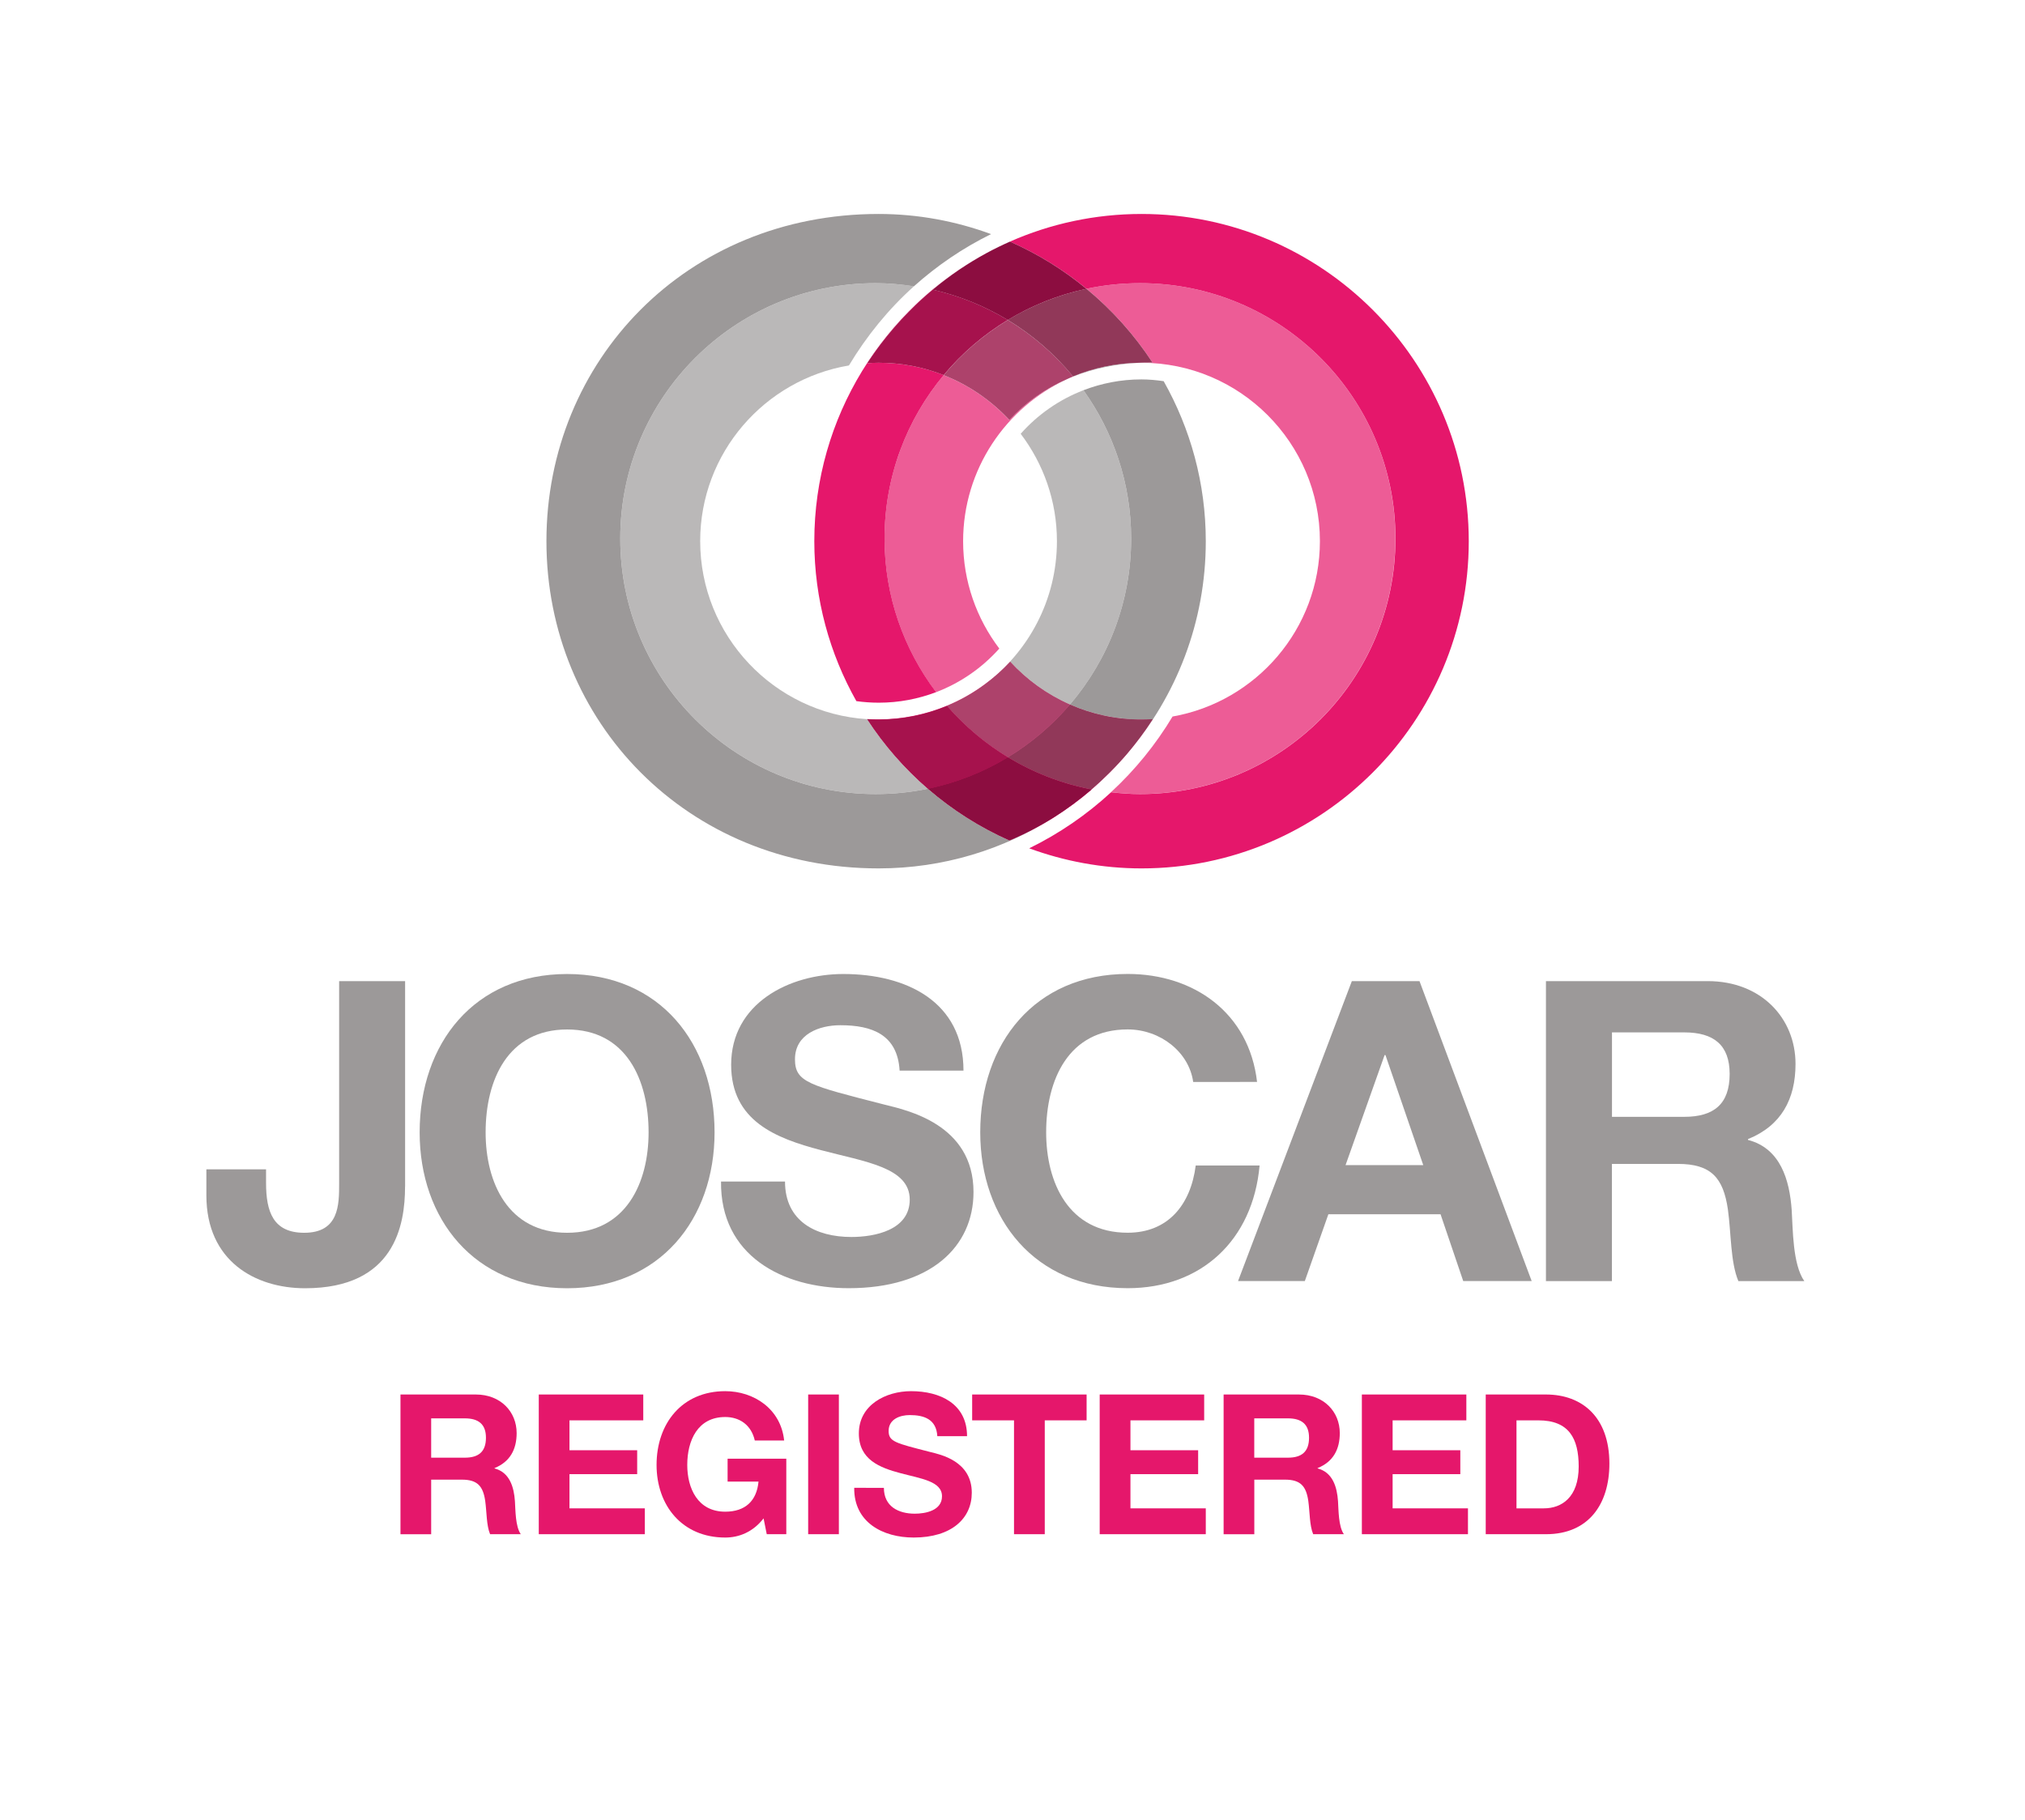
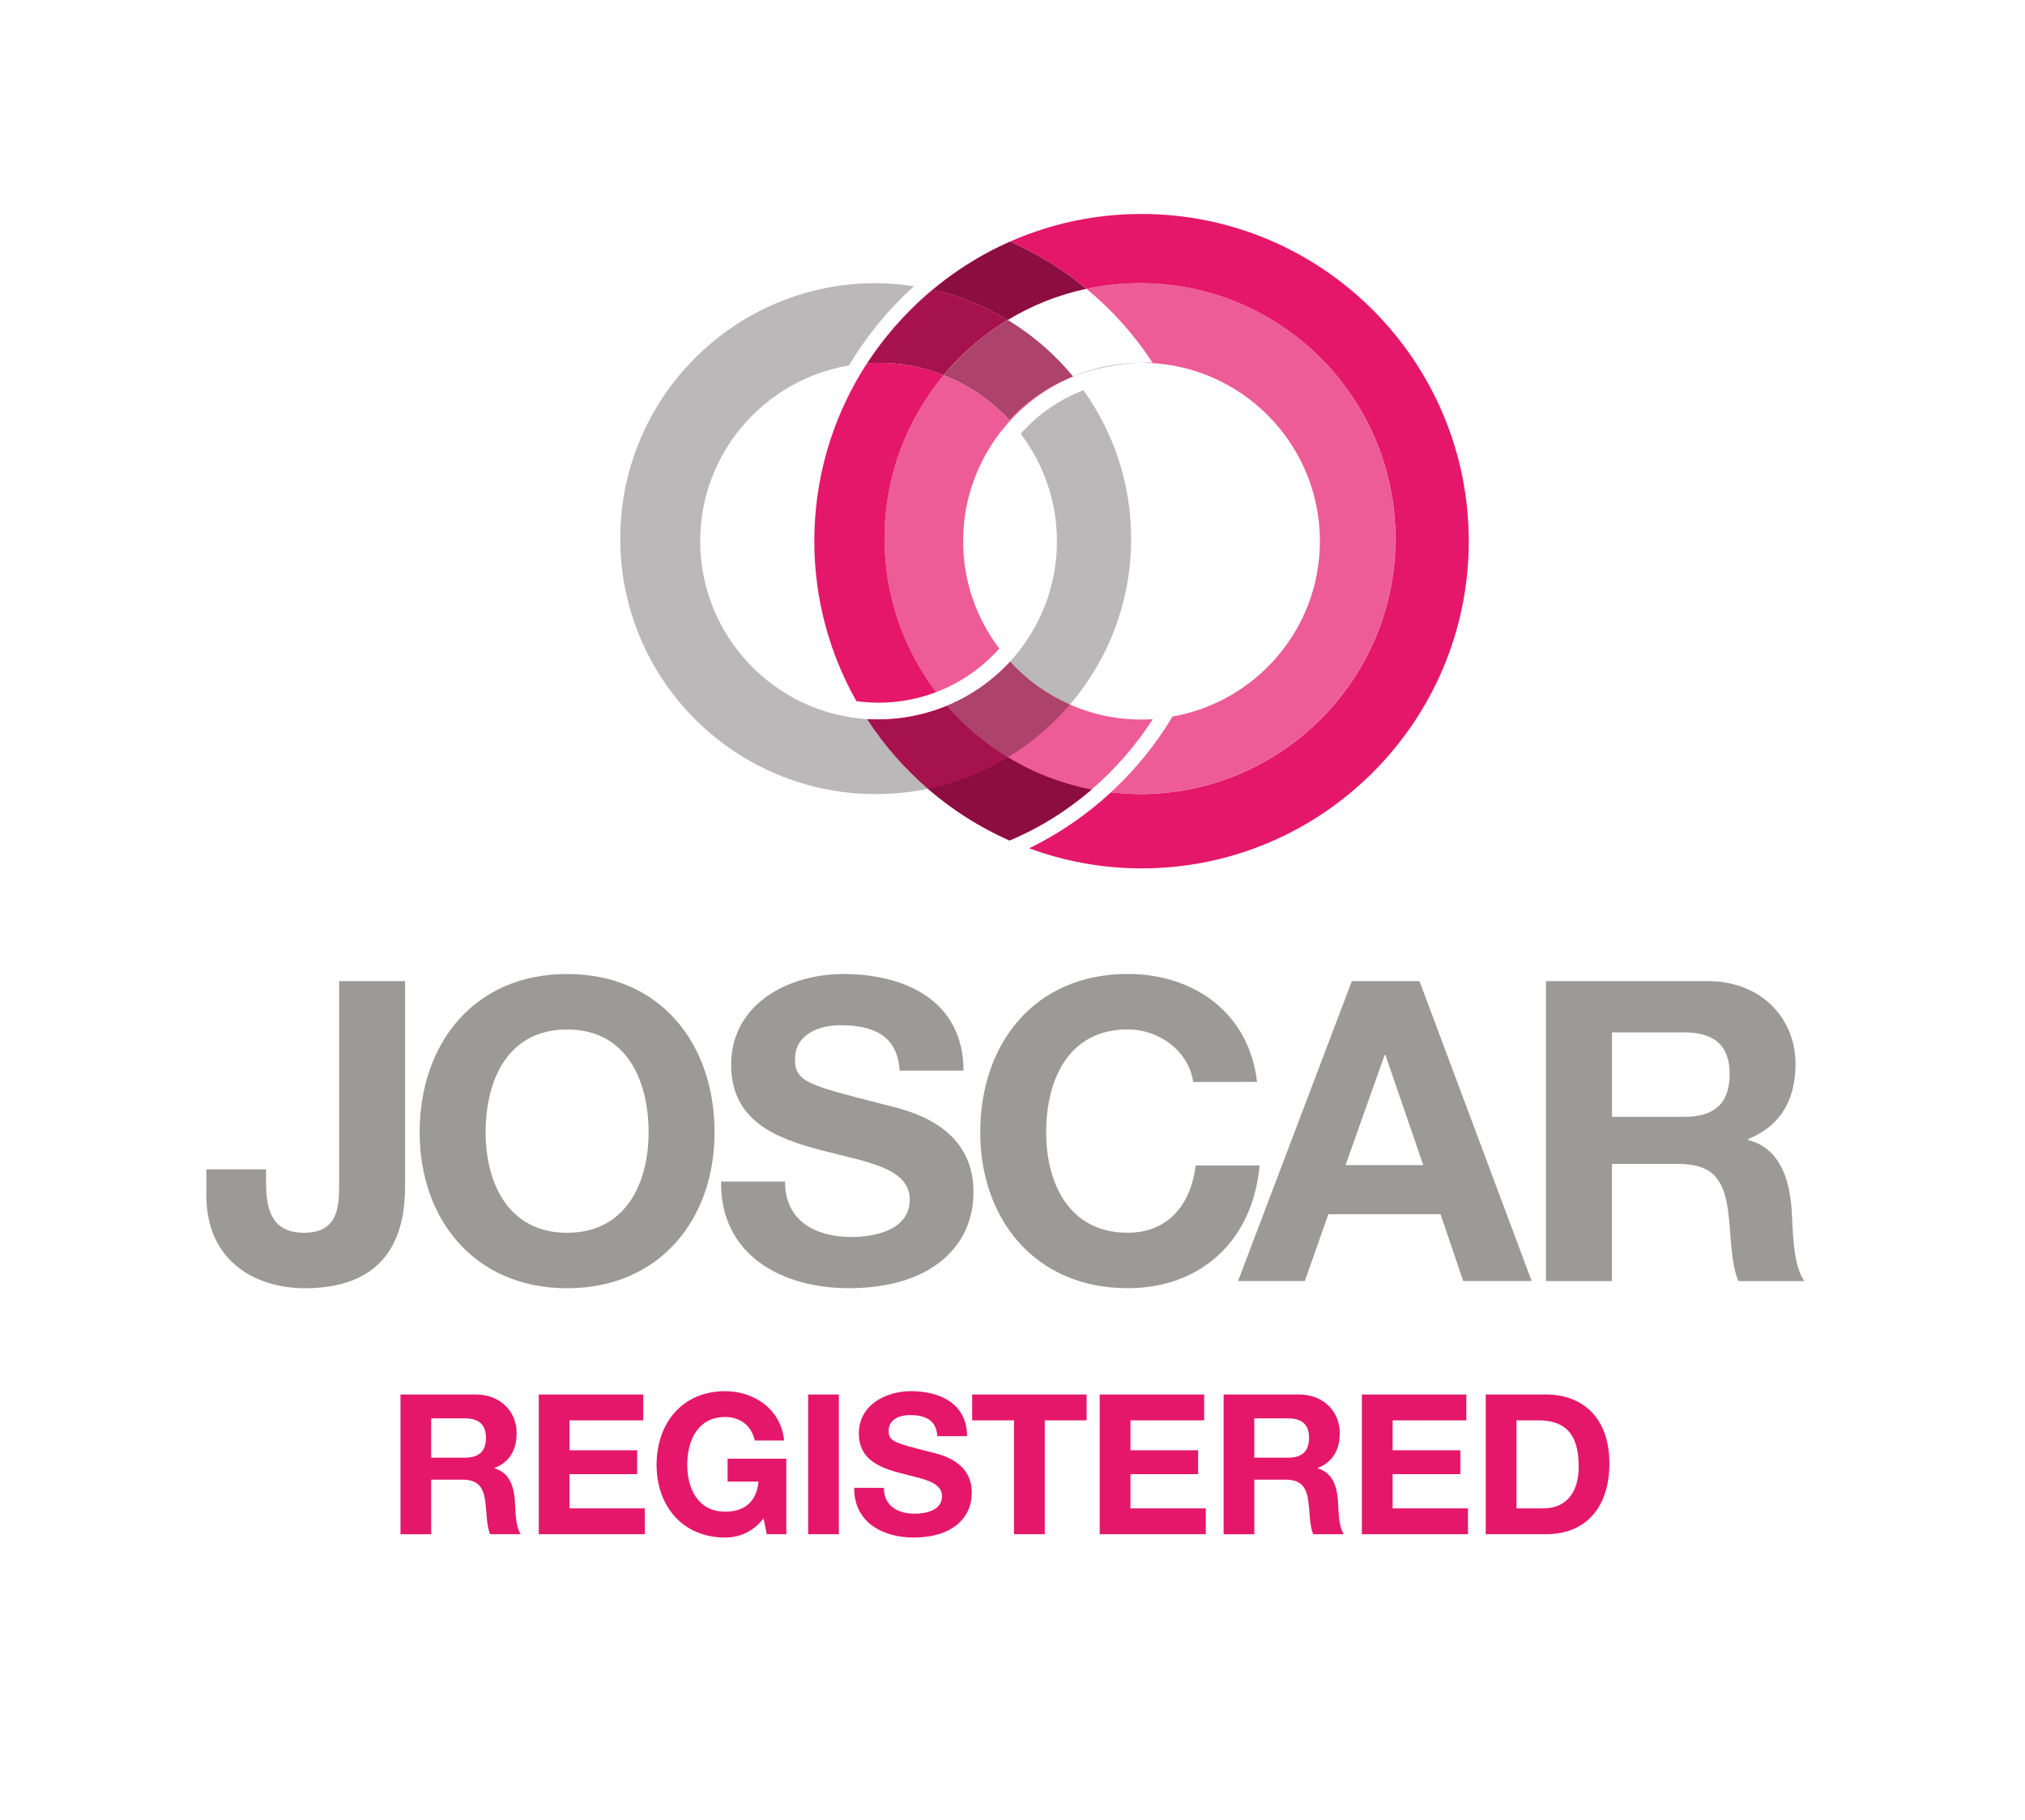
<svg xmlns="http://www.w3.org/2000/svg" version="1.0" id="Layer_1" x="0px" y="0px" viewBox="0 0 376 338" style="enable-background:new 0 0 376 338;" xml:space="preserve">
  <style type="text/css">
	.st0{fill:#9C9999;}
	.st1{fill:#ED5C96;}
	.st2{fill:#BAB8B8;}
	.st3{fill:#E5176B;}
	.st4{fill:#AD426B;}
	.st5{fill:#A6124D;}
	.st6{fill:#913859;}
	.st7{fill:#8C0D40;}
</style>
  <g>
    <path class="st0" d="M75.21,220.33c0,7.18-1.95,18.88-18.56,18.88c-9.29,0-18.33-5.07-18.33-17.24v-4.84h11.08v2.5   c0,5.38,1.32,9.28,7.09,9.28c6.48,0,6.48-5.23,6.48-9.13v-37.6h12.25V220.33z" />
    <path class="st0" d="M105.3,228.91c10.99,0,15.13-9.36,15.13-18.64c0-9.75-4.14-19.11-15.13-19.11c-11,0-15.13,9.36-15.13,19.11   C90.17,219.55,94.3,228.91,105.3,228.91 M105.3,180.86c17.24,0,27.38,12.87,27.38,29.41c0,16.07-10.14,28.94-27.38,28.94   c-17.24,0-27.38-12.87-27.38-28.94C77.92,193.73,88.07,180.86,105.3,180.86" />
    <path class="st0" d="M145.76,219.39c0,7.41,5.77,10.3,12.32,10.3c4.29,0,10.84-1.25,10.84-6.94c0-6.01-8.35-7.02-16.54-9.2   c-8.27-2.18-16.62-5.38-16.62-15.84c0-11.39,10.77-16.85,20.83-16.85c11.62,0,22.31,5.07,22.31,17.94h-11.86   c-0.39-6.71-5.15-8.43-11-8.43c-3.9,0-8.43,1.64-8.43,6.32c0,4.29,2.65,4.84,16.61,8.42c4.06,1.02,16.54,3.59,16.54,16.23   c0,10.22-8.04,17.86-23.17,17.86c-12.32,0-23.87-6.08-23.71-19.81H145.76z" />
    <path class="st0" d="M221.55,200.9c-0.78-5.54-6.09-9.75-12.17-9.75c-11,0-15.13,9.36-15.13,19.11c0,9.28,4.13,18.64,15.13,18.64   c7.48,0,11.7-5.15,12.64-12.48h11.86c-1.25,13.88-10.84,22.78-24.49,22.78c-17.24,0-27.38-12.87-27.38-28.94   c0-16.54,10.14-29.41,27.38-29.41c12.24,0,22.54,7.18,24.02,20.05H221.55z" />
  </g>
  <path class="st0" d="M249.84,216.35h14.43l-7.02-20.44h-0.16L249.84,216.35z M251.01,182.18h12.56l20.83,55.69h-12.71l-4.21-12.4  h-20.83l-4.37,12.4h-12.4L251.01,182.18z" />
  <g>
    <path class="st0" d="M299.31,207.38h13.42c5.46,0,8.43-2.34,8.43-7.96c0-5.38-2.96-7.72-8.43-7.72h-13.42V207.38z M287.06,182.18   h30.03c9.98,0,16.3,6.94,16.3,15.37c0,6.55-2.65,11.47-8.82,13.96v0.16c6.01,1.56,7.72,7.41,8.11,13.03   c0.23,3.51,0.16,10.06,2.34,13.18h-12.24c-1.48-3.51-1.33-8.89-1.95-13.34c-0.86-5.85-3.12-8.42-9.28-8.42h-12.25v21.76h-12.25   V182.18z" />
    <path class="st1" d="M202.7,146.59c4.36-3.76,8.2-8.16,11.35-13.05c-0.7,0.04-1.39,0.07-2.1,0.07c-9.64,0-18.33-4.14-24.39-10.74   c-3.25,3.51-7.26,6.32-11.76,8.17C182.65,138.94,192.04,144.55,202.7,146.59" />
    <path class="st2" d="M199.25,69.9c-0.36,0.15-0.71,0.3-1.06,0.46c0.35-0.15,0.71-0.3,1.07-0.45   C199.26,69.91,199.25,69.91,199.25,69.9" />
    <path class="st0" d="M187.51,44.85c-1.46,0.65-2.89,1.35-4.3,2.11c1.4-0.76,2.84-1.46,4.31-2.11   C187.52,44.86,187.52,44.86,187.51,44.85 M211.37,67.37c-4.29,0.07-8.38,0.97-12.13,2.53c0.01,0.01,0.01,0.01,0.01,0.02   C202.92,68.47,206.98,67.59,211.37,67.37" />
    <path class="st3" d="M175.81,131.05c-3.93,1.62-8.25,2.53-12.76,2.53c-0.69,0-1.37-0.02-2.05-0.06   c6.41,9.85,15.59,17.74,26.44,22.55c5.57-2.34,10.71-5.55,15.27-9.47C192.04,144.55,182.65,138.94,175.81,131.05" />
    <path class="st2" d="M162.6,52.58c-26.2,0-47.43,21.24-47.43,47.43c0,26.2,21.24,47.44,47.43,47.44c3.32,0,6.57-0.34,9.7-0.99   c-4.34-3.75-8.14-8.1-11.28-12.92c-17.28-1.09-31.01-15.5-31.01-33.06c0-16.38,11.97-29.99,27.62-32.62   c3.29-5.48,7.34-10.46,12.08-14.71C167.38,52.81,165.02,52.58,162.6,52.58 M201.17,72.46c-4.51,1.74-8.5,4.53-11.65,8.09   c4.21,5.55,6.73,12.46,6.73,19.94c0,10.92-5.31,20.61-13.47,26.65c1.73-1.27,3.34-2.69,4.79-4.26c3.09,3.36,6.86,6.09,11.1,7.95   c7.08-8.29,11.36-19.05,11.36-30.81C210.03,89.73,206.73,80.23,201.17,72.46" />
    <path class="st4" d="M187.57,122.87c-1.45,1.57-3.06,3-4.79,4.26c-2.14,1.58-4.46,2.91-6.95,3.94c3.24,3.74,7.06,6.96,11.31,9.54   c4.35-2.63,8.23-5.95,11.52-9.79C194.43,128.96,190.66,126.24,187.57,122.87" />
    <path class="st5" d="M175.84,131.08c-3.92,1.63-8.21,2.54-12.71,2.54c-0.71,0-1.41-0.02-2.11-0.07c3.14,4.82,6.94,9.17,11.28,12.92   c5.34-1.11,10.34-3.11,14.85-5.85C182.9,138.04,179.08,134.81,175.84,131.08" />
-     <path class="st0" d="M163.13,39.73c-35.69,0-61.67,27.26-61.67,60.76c0,33.5,26.11,60.76,61.67,60.76c12.01,0,23.22-3.5,32.65-9.54   c-2.65,1.67-5.44,3.13-8.35,4.35c-5.53-2.45-10.62-5.7-15.14-9.6c-3.13,0.65-6.37,0.99-9.69,0.99c-26.2,0-47.43-21.24-47.43-47.44   c0-26.2,21.24-47.43,47.43-47.43c2.42,0,4.78,0.23,7.1,0.58c4.29-3.85,9.1-7.12,14.32-9.69C177.5,41.07,170.47,39.73,163.13,39.73    M211.92,70.45c-3.8,0-7.41,0.73-10.75,2.01c5.56,7.77,8.86,17.27,8.86,27.55c0,11.76-4.28,22.52-11.36,30.81   c4.07,1.79,8.57,2.79,13.29,2.79c0.71,0,1.4-0.03,2.1-0.07c-1.43,2.22-3.01,4.35-4.71,6.35c9.06-10.62,14.54-24.38,14.54-39.4   c0-10.79-2.86-20.92-7.82-29.71C214.71,70.58,213.33,70.45,211.92,70.45" />
-     <path class="st6" d="M198.67,130.82c-3.29,3.84-7.17,7.16-11.52,9.79c4.7,2.85,9.93,4.9,15.52,5.97c2.39-2.06,4.63-4.3,6.68-6.7   c1.7-2.01,3.28-4.13,4.71-6.35c-0.7,0.04-1.39,0.07-2.1,0.07C207.23,133.61,202.74,132.62,198.67,130.82" />
    <path class="st7" d="M187.15,140.61c-4.51,2.74-9.52,4.74-14.85,5.85c4.51,3.9,9.61,7.15,15.14,9.6c2.91-1.22,5.7-2.68,8.35-4.35   c2.42-1.55,4.72-3.26,6.89-5.12C197.08,145.51,191.85,143.46,187.15,140.61" />
    <path class="st1" d="M211.67,52.58c-3.41,0-6.73,0.36-9.94,1.04c4.75,3.92,8.89,8.54,12.27,13.71c-0.17,0-0.34-0.01-0.5-0.01   c-0.72,0-1.43,0.02-2.13,0.05c0.19,0,0.39-0.01,0.58-0.01c18.26,0,33.13,14.86,33.13,33.12c0,16.3-11.84,29.83-27.36,32.57   c-3.13,5.22-6.98,9.95-11.43,14.05c1.77,0.2,3.55,0.34,5.37,0.34c26.2,0,47.43-21.24,47.43-47.44   C259.11,73.82,237.87,52.58,211.67,52.58 M175.22,69.66c-6.86,8.23-10.99,18.81-10.99,30.36c0,10.71,3.59,20.57,9.58,28.51   c4.54-1.73,8.55-4.53,11.74-8.1c-4.2-5.55-6.72-12.44-6.72-19.93c0-13.35,7.94-24.88,19.35-30.12c-4.2,1.83-7.84,4.43-10.78,7.63   C184.05,74.37,179.89,71.5,175.22,69.66" />
    <path class="st4" d="M187.13,59.42c-4.52,2.74-8.54,6.2-11.9,10.24c4.67,1.84,8.83,4.72,12.19,8.34c2.94-3.2,6.57-5.8,10.78-7.63   c0.35-0.16,0.7-0.32,1.06-0.46C195.84,65.76,191.74,62.21,187.13,59.42" />
-     <path class="st6" d="M201.73,53.62c-5.24,1.12-10.16,3.1-14.61,5.79c4.61,2.79,8.71,6.34,12.12,10.49   c3.75-1.56,7.84-2.46,12.13-2.53c0.7-0.03,1.41-0.05,2.13-0.05c0.16,0,0.33,0.01,0.5,0.01C210.62,62.16,206.48,57.54,201.73,53.62" />
    <path class="st3" d="M211.96,39.73c-8.68,0-16.95,1.83-24.43,5.13c5.15,2.27,9.92,5.23,14.21,8.76c3.21-0.68,6.53-1.04,9.94-1.04   c26.2,0,47.43,21.24,47.43,47.43c0,26.2-21.24,47.44-47.43,47.44c-1.82,0-3.6-0.14-5.38-0.34c-4.51,4.17-9.63,7.68-15.2,10.41   c6.51,2.39,13.53,3.73,20.86,3.73c33.5,0,60.76-27.26,60.76-60.76C272.71,66.99,245.46,39.73,211.96,39.73 M183.22,46.97   c-19.05,10.27-32.02,30.41-32.02,53.52c0,10.79,2.86,20.91,7.81,29.7c1.36,0.19,2.75,0.29,4.16,0.29c3.75,0,7.33-0.7,10.65-1.96   c-5.99-7.94-9.58-17.79-9.58-28.51c0-11.55,4.13-22.13,10.99-30.36c-3.75-1.48-7.83-2.29-12.1-2.29c-0.7,0-1.4,0.03-2.1,0.08   c2.26-3.44,4.88-6.69,7.85-9.68c1.39-1.4,2.83-2.73,4.32-3.98c4.99,1.14,9.68,3.06,13.93,5.63c-4.25-2.57-8.94-4.49-13.93-5.63   C176.33,51.15,179.69,48.88,183.22,46.97" />
    <path class="st5" d="M173.19,53.78c-1.49,1.25-2.94,2.57-4.32,3.98c-2.97,3-5.59,6.24-7.85,9.68c0.7-0.04,1.4-0.08,2.1-0.08   c4.27,0,8.35,0.81,12.1,2.29c3.36-4.04,7.39-7.5,11.9-10.24C182.87,56.84,178.18,54.92,173.19,53.78" />
    <path class="st7" d="M187.53,44.86c-1.47,0.65-2.9,1.35-4.31,2.11c-3.52,1.91-6.88,4.18-10.03,6.82c4.99,1.14,9.68,3.06,13.93,5.63   c4.44-2.69,9.36-4.68,14.61-5.79C197.45,50.09,192.67,47.13,187.53,44.86" />
    <path class="st3" d="M80.06,270.67h6.25c2.54,0,3.92-1.09,3.92-3.7c0-2.51-1.38-3.6-3.92-3.6h-6.25V270.67z M74.35,258.94h13.99   c4.65,0,7.59,3.23,7.59,7.16c0,3.05-1.24,5.34-4.1,6.5v0.07c2.8,0.73,3.6,3.45,3.78,6.07c0.11,1.64,0.07,4.69,1.09,6.14h-5.7   c-0.69-1.64-0.62-4.14-0.91-6.21c-0.4-2.72-1.45-3.92-4.32-3.92h-5.71v10.14h-5.7V258.94z" />
  </g>
  <polygon class="st3" points="100.04,258.94 119.44,258.94 119.44,263.74 105.74,263.74 105.74,269.29 118.31,269.29 118.31,273.73   105.74,273.73 105.74,280.08 119.73,280.08 119.73,284.88 100.04,284.88 " />
  <g>
    <path class="st3" d="M141.78,281.94c-2,2.58-4.61,3.56-7.12,3.56c-8.03,0-12.75-5.99-12.75-13.48c0-7.7,4.72-13.7,12.75-13.7   c5.3,0,10.32,3.27,10.94,9.16h-5.45c-0.65-2.87-2.8-4.36-5.49-4.36c-5.12,0-7.05,4.36-7.05,8.9c0,4.32,1.93,8.68,7.05,8.68   c3.71,0,5.85-2,6.18-5.59h-5.74v-4.25h10.9v14.02h-3.63L141.78,281.94z" />
  </g>
  <rect x="150.06" y="258.94" class="st3" width="5.7" height="25.94" />
  <g>
    <path class="st3" d="M164.12,276.27c0,3.45,2.69,4.8,5.74,4.8c2,0,5.05-0.58,5.05-3.23c0-2.8-3.89-3.27-7.7-4.29   c-3.85-1.02-7.74-2.51-7.74-7.38c0-5.3,5.01-7.85,9.7-7.85c5.41,0,10.39,2.36,10.39,8.36h-5.52c-0.18-3.12-2.4-3.92-5.12-3.92   c-1.82,0-3.92,0.76-3.92,2.94c0,2,1.23,2.25,7.74,3.92c1.89,0.47,7.7,1.67,7.7,7.56c0,4.76-3.74,8.32-10.79,8.32   c-5.74,0-11.12-2.83-11.04-9.23H164.12z" />
  </g>
  <polygon class="st3" points="188.28,263.74 180.51,263.74 180.51,258.94 201.76,258.94 201.76,263.74 193.99,263.74 193.99,284.88   188.28,284.88 " />
  <polygon class="st3" points="204.19,258.94 223.59,258.94 223.59,263.74 209.9,263.74 209.9,269.29 222.47,269.29 222.47,273.73   209.9,273.73 209.9,280.08 223.89,280.08 223.89,284.88 204.19,284.88 " />
  <g>
    <path class="st3" d="M232.89,270.67h6.25c2.54,0,3.92-1.09,3.92-3.7c0-2.51-1.38-3.6-3.92-3.6h-6.25V270.67z M227.19,258.94h13.99   c4.65,0,7.59,3.23,7.59,7.16c0,3.05-1.24,5.34-4.11,6.5v0.07c2.8,0.73,3.6,3.45,3.78,6.07c0.11,1.64,0.07,4.69,1.09,6.14h-5.7   c-0.69-1.64-0.62-4.14-0.91-6.21c-0.4-2.72-1.45-3.92-4.32-3.92h-5.7v10.14h-5.7V258.94z" />
  </g>
  <polygon class="st3" points="252.87,258.94 272.27,258.94 272.27,263.74 258.58,263.74 258.58,269.29 271.15,269.29 271.15,273.73   258.58,273.73 258.58,280.08 272.57,280.08 272.57,284.88 252.87,284.88 " />
  <g>
    <path class="st3" d="M281.57,280.08h5.09c3.31,0,6.47-2.04,6.47-7.77c0-5.23-1.82-8.57-7.48-8.57h-4.07V280.08z M275.87,258.94   h11.19c6.72,0,11.77,4.22,11.77,12.83c0,7.52-3.85,13.11-11.77,13.11h-11.19V258.94z" />
  </g>
</svg>